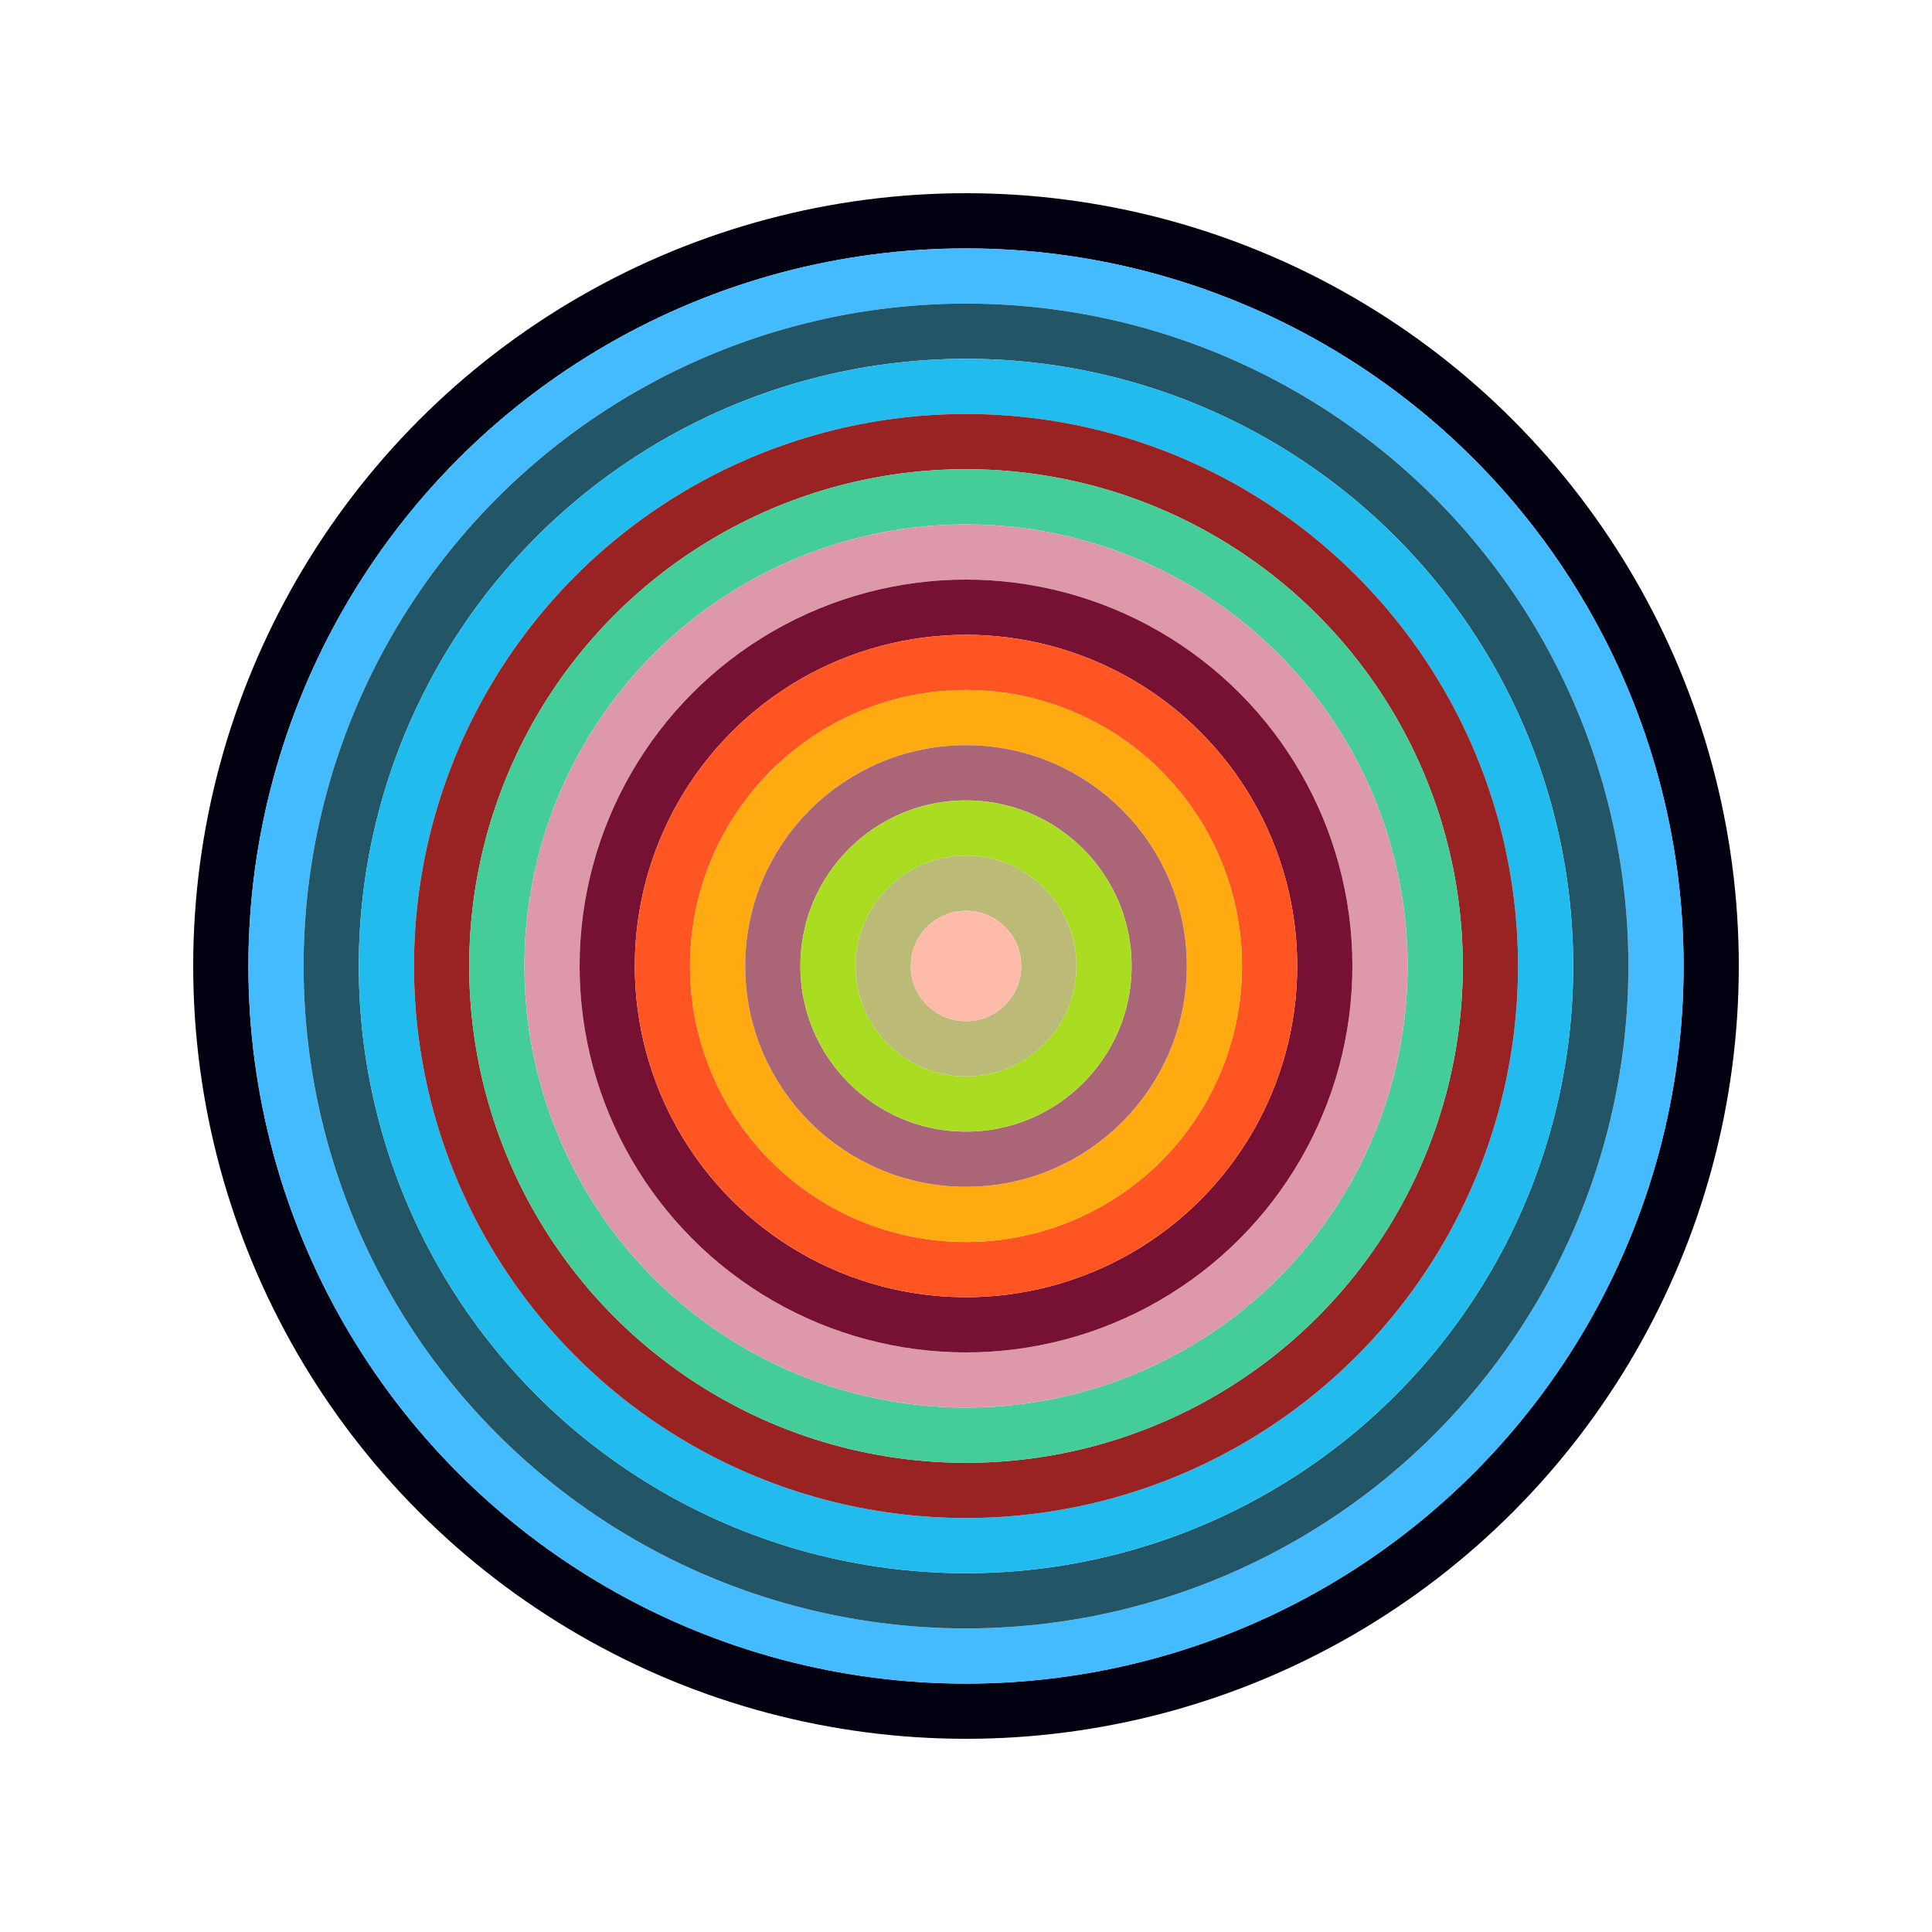
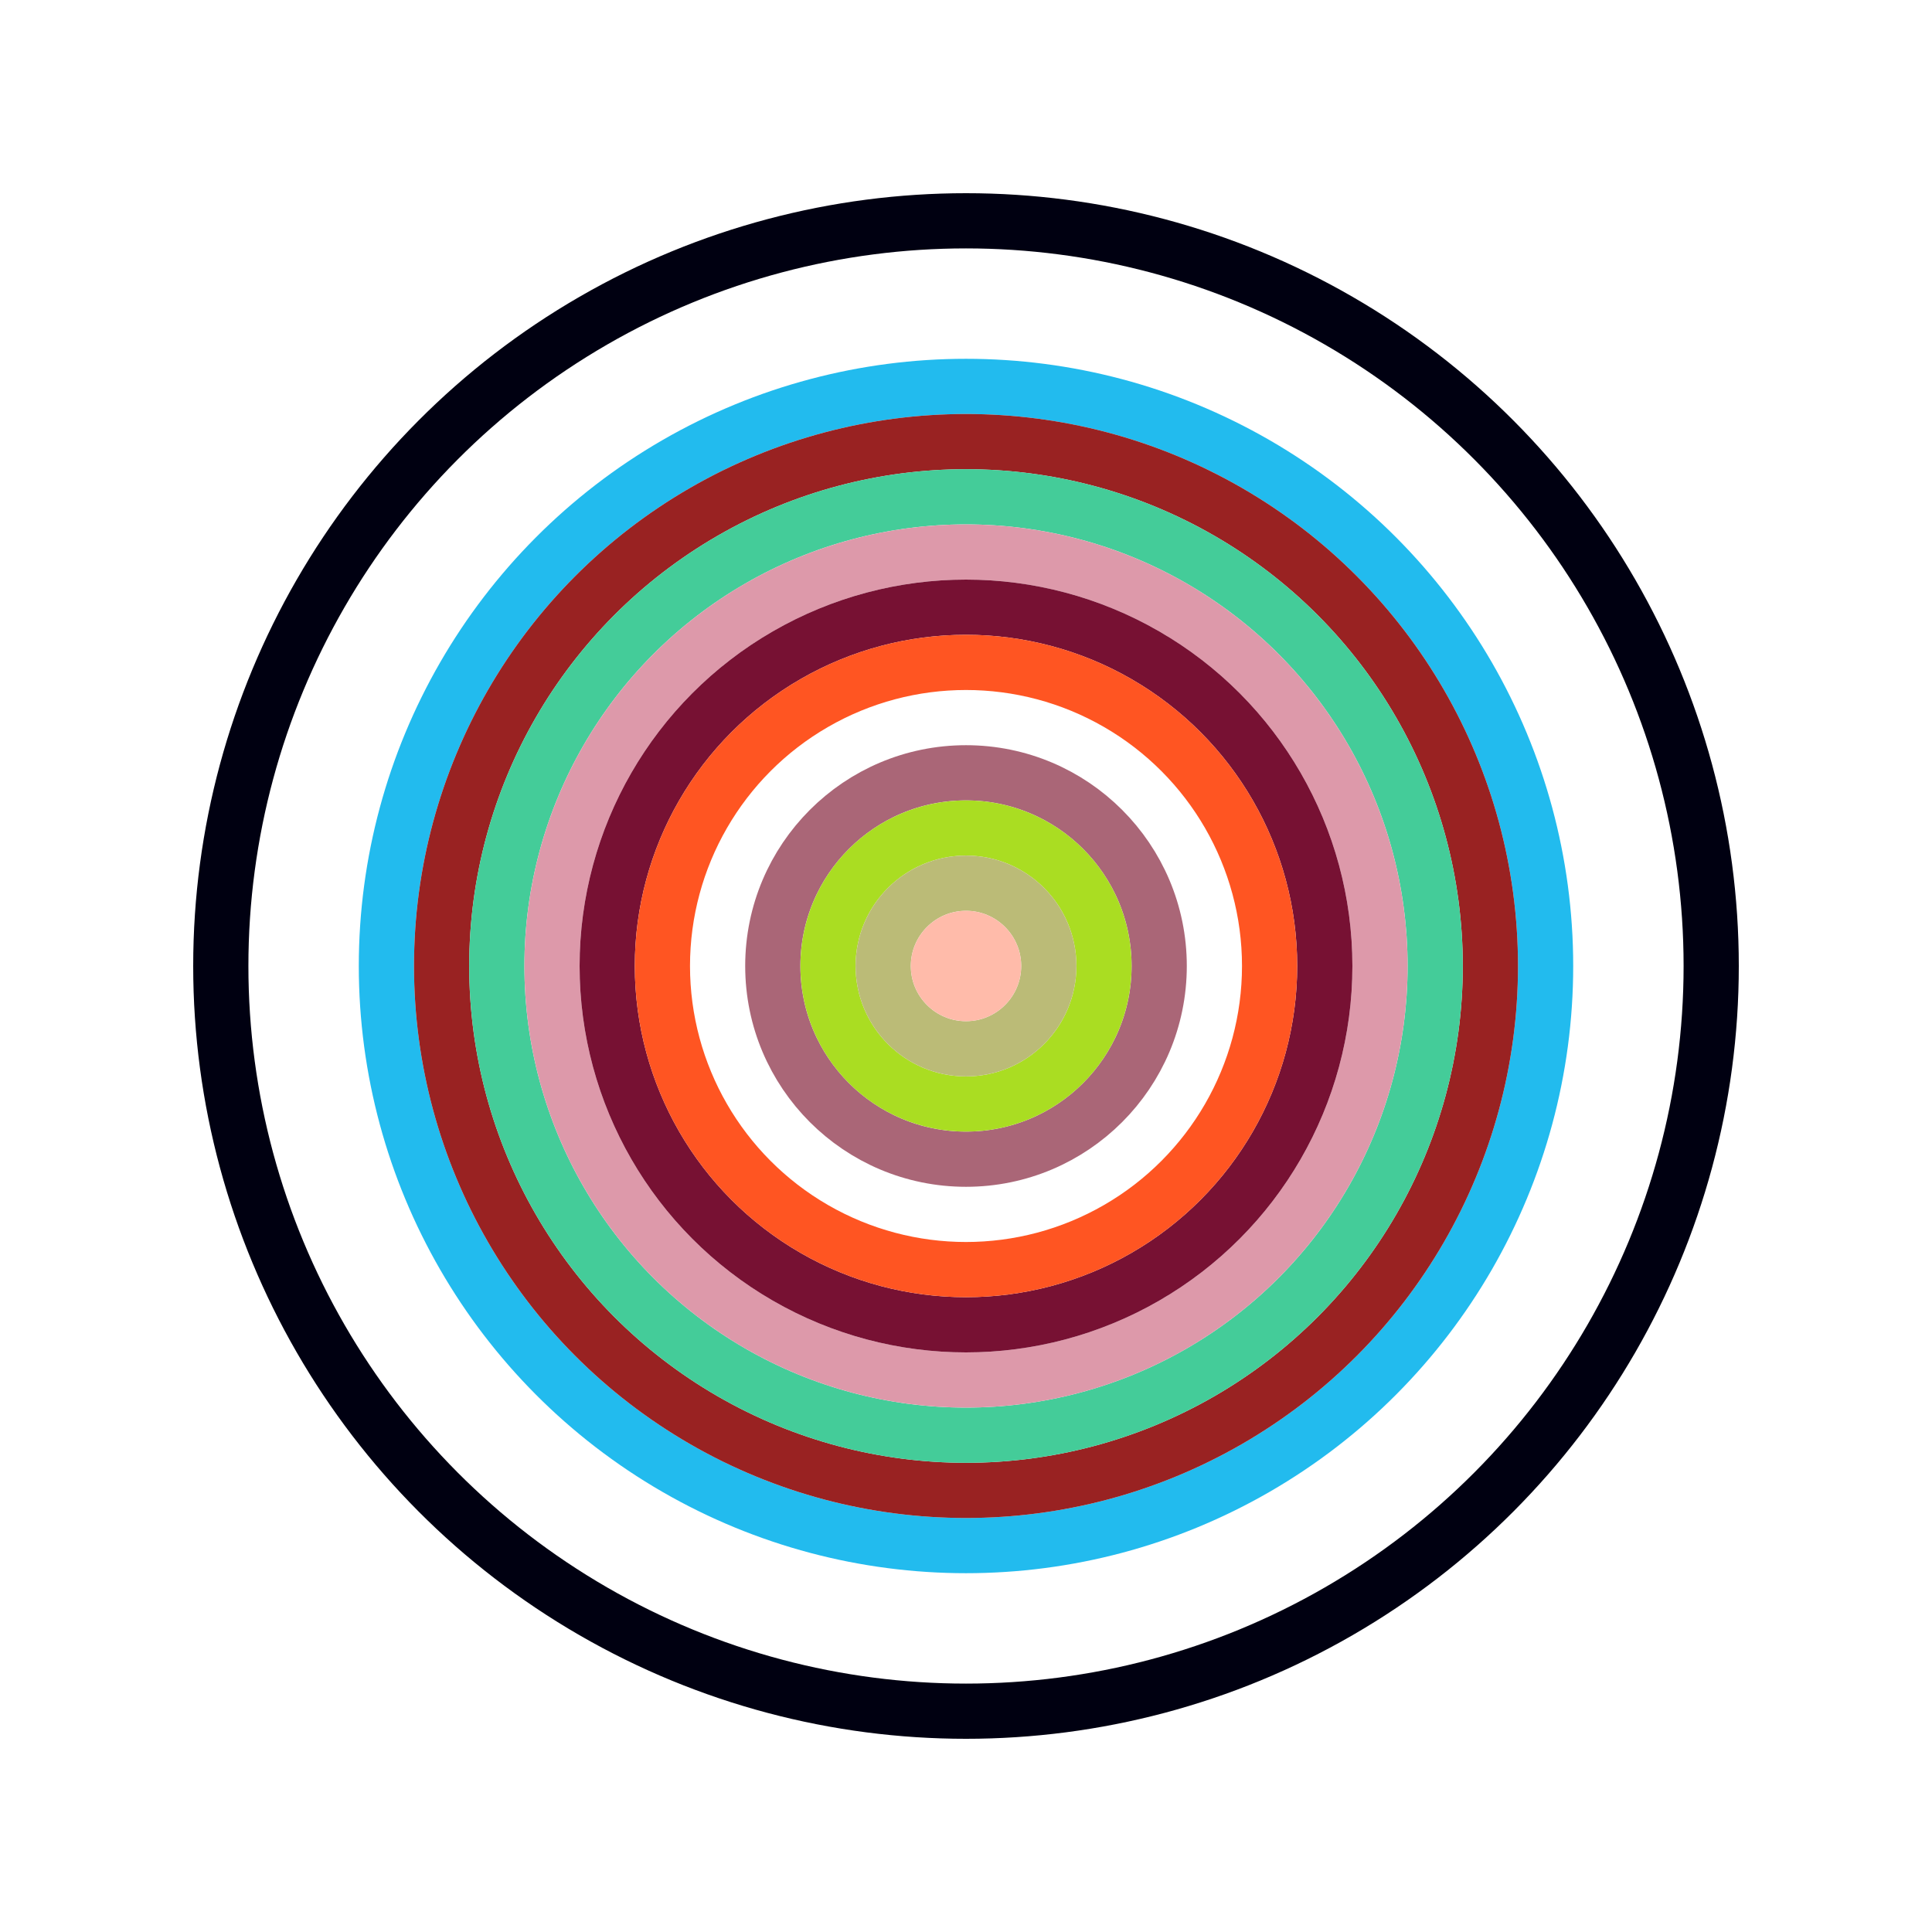
<svg xmlns="http://www.w3.org/2000/svg" id="0x14bf2562Be9224C9d9a713f52FA1a67AD2bB7fba" viewBox="0 0 700 700">
  <style>.a{stroke-width:20;}</style>
  <g class="a" fill="none">
    <circle cx="350" cy="350" r="270" stroke="#001" />
-     <circle cx="350" cy="350" r="250" stroke="#4bf" />
-     <circle cx="350" cy="350" r="230" stroke="#256" />
    <circle cx="350" cy="350" r="210" stroke="#2Be" />
    <circle cx="350" cy="350" r="190" stroke="#922" />
    <circle cx="350" cy="350" r="170" stroke="#4C9" />
    <circle cx="350" cy="350" r="150" stroke="#d9a" />
    <circle cx="350" cy="350" r="130" stroke="#713" />
    <circle cx="350" cy="350" r="110" stroke="#f52" />
-     <circle cx="350" cy="350" r="90" stroke="#FA1" />
    <circle cx="350" cy="350" r="70" stroke="#a67" />
    <circle cx="350" cy="350" r="50" stroke="#AD2" />
    <circle cx="350" cy="350" r="30" stroke="#bB7" />
    <circle cx="350" cy="350" r="10" stroke="#fba" />
  </g>
</svg>